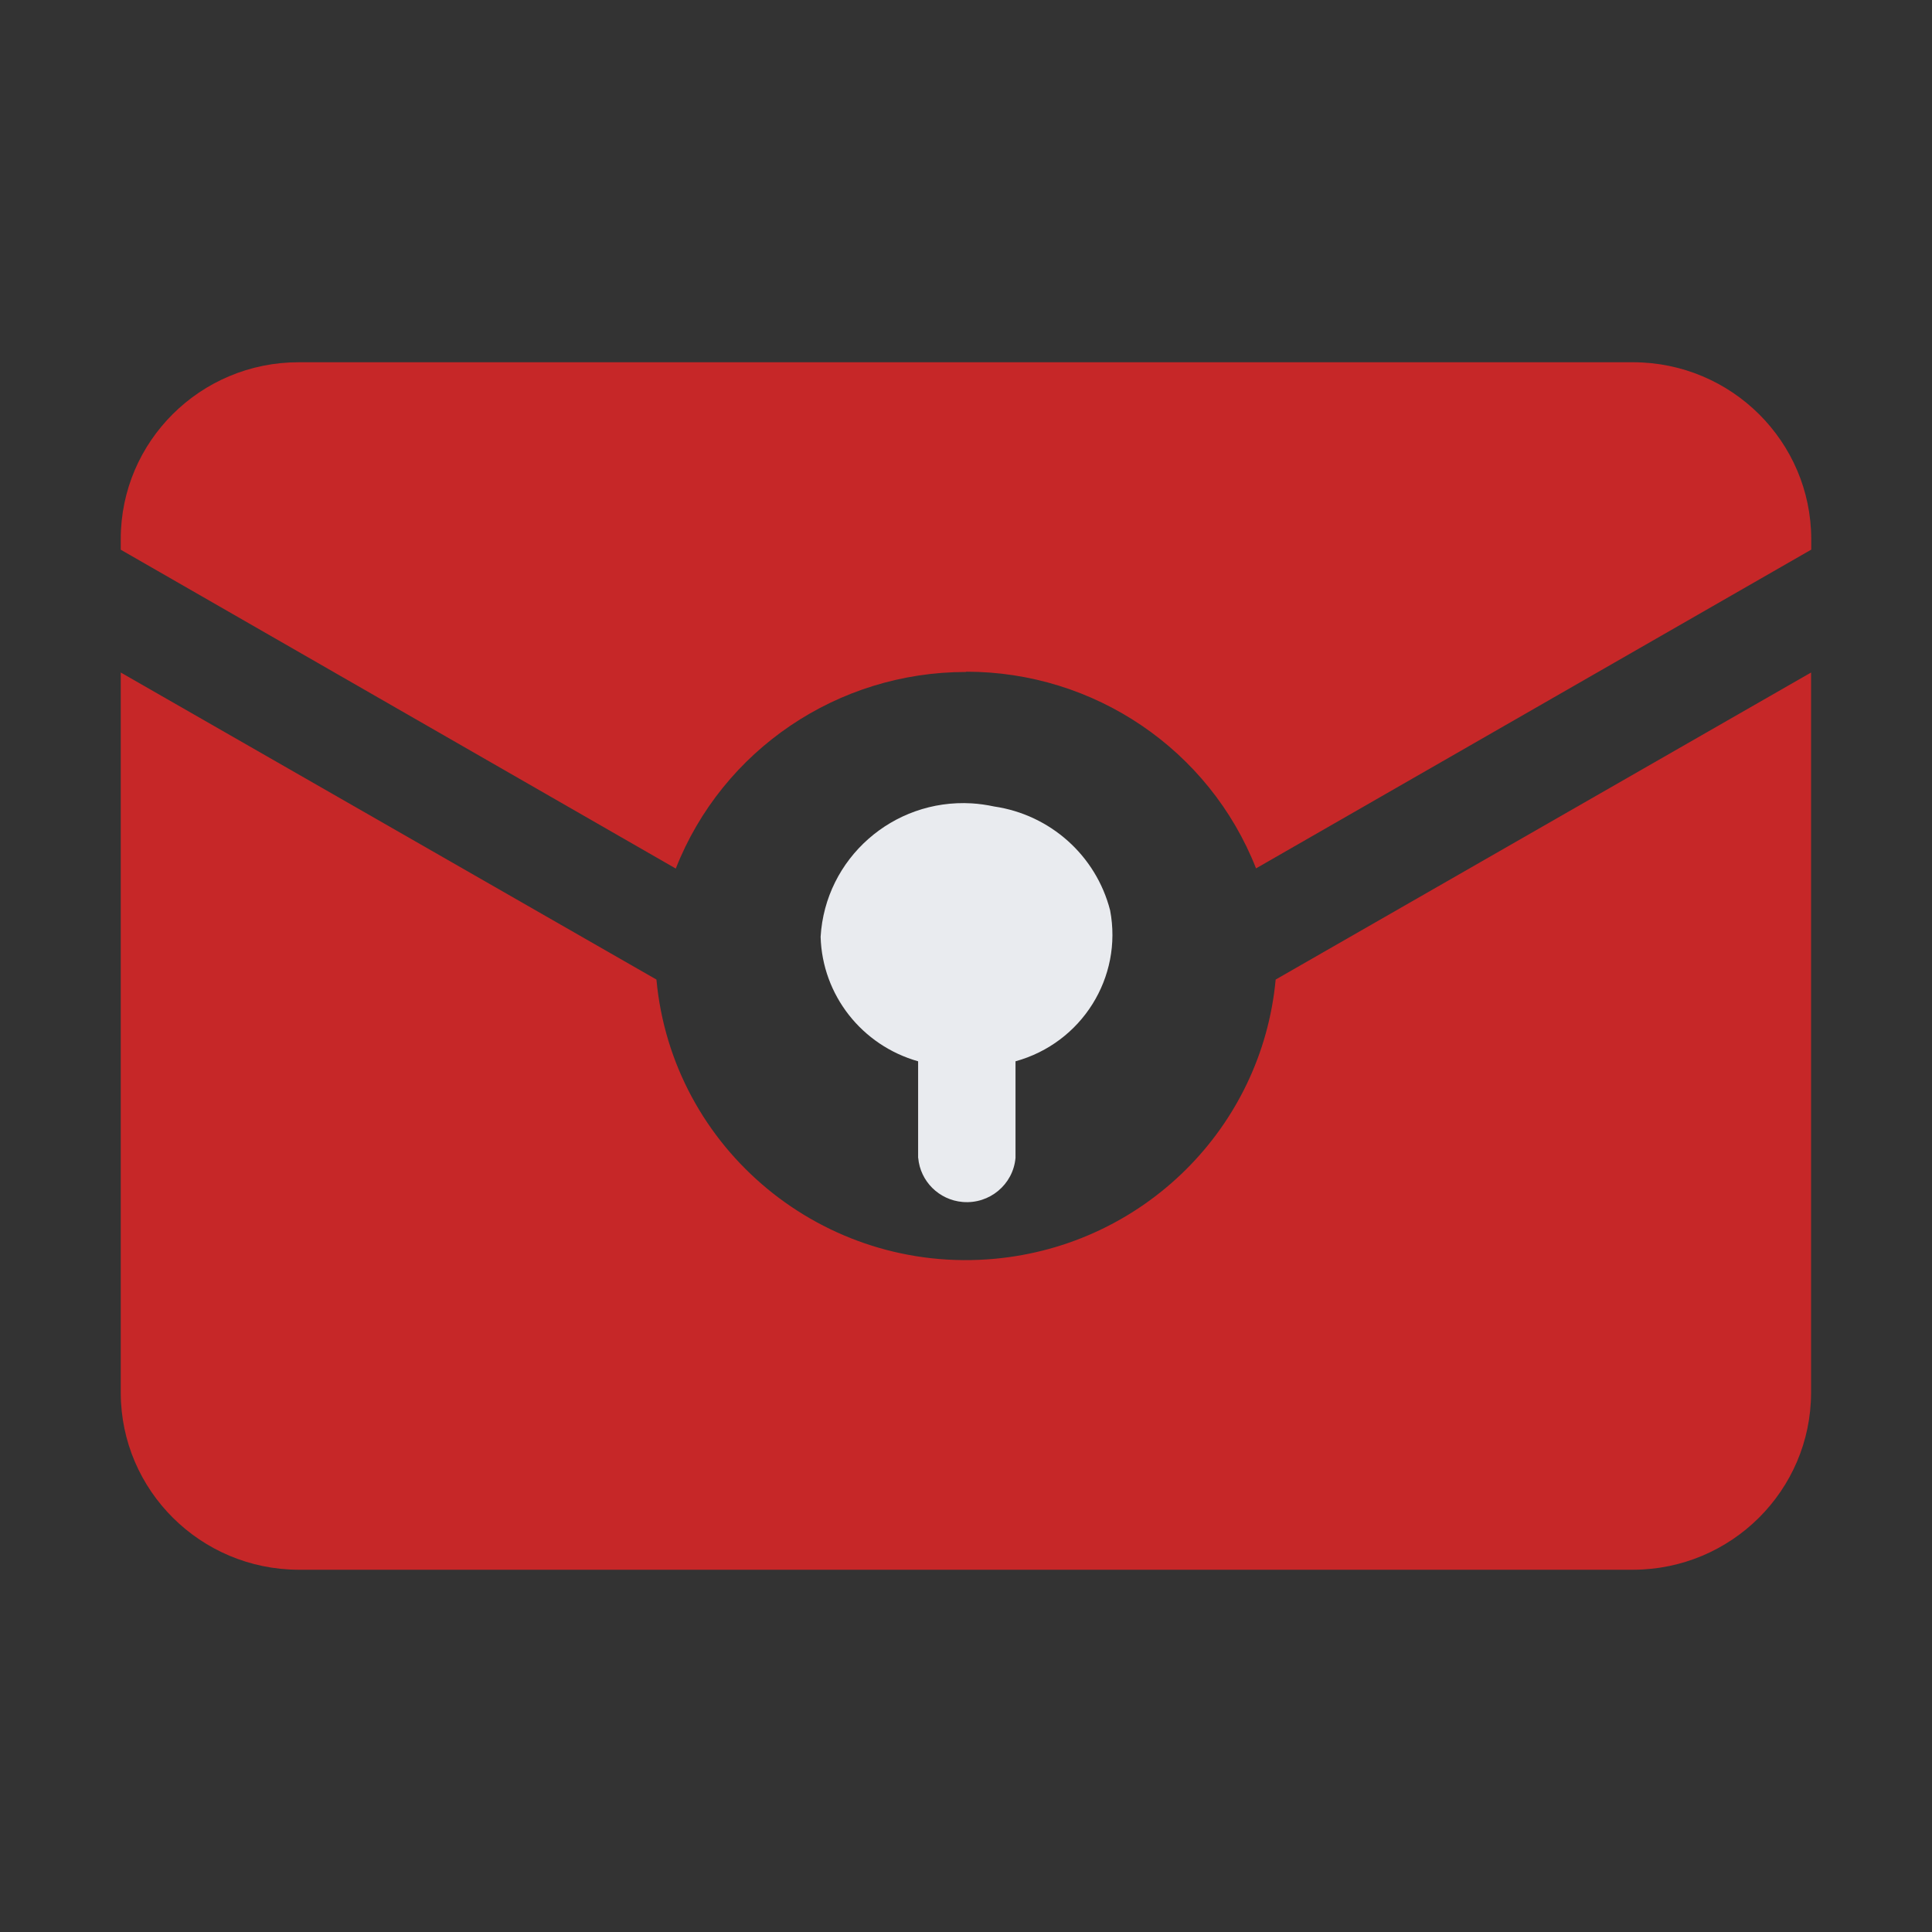
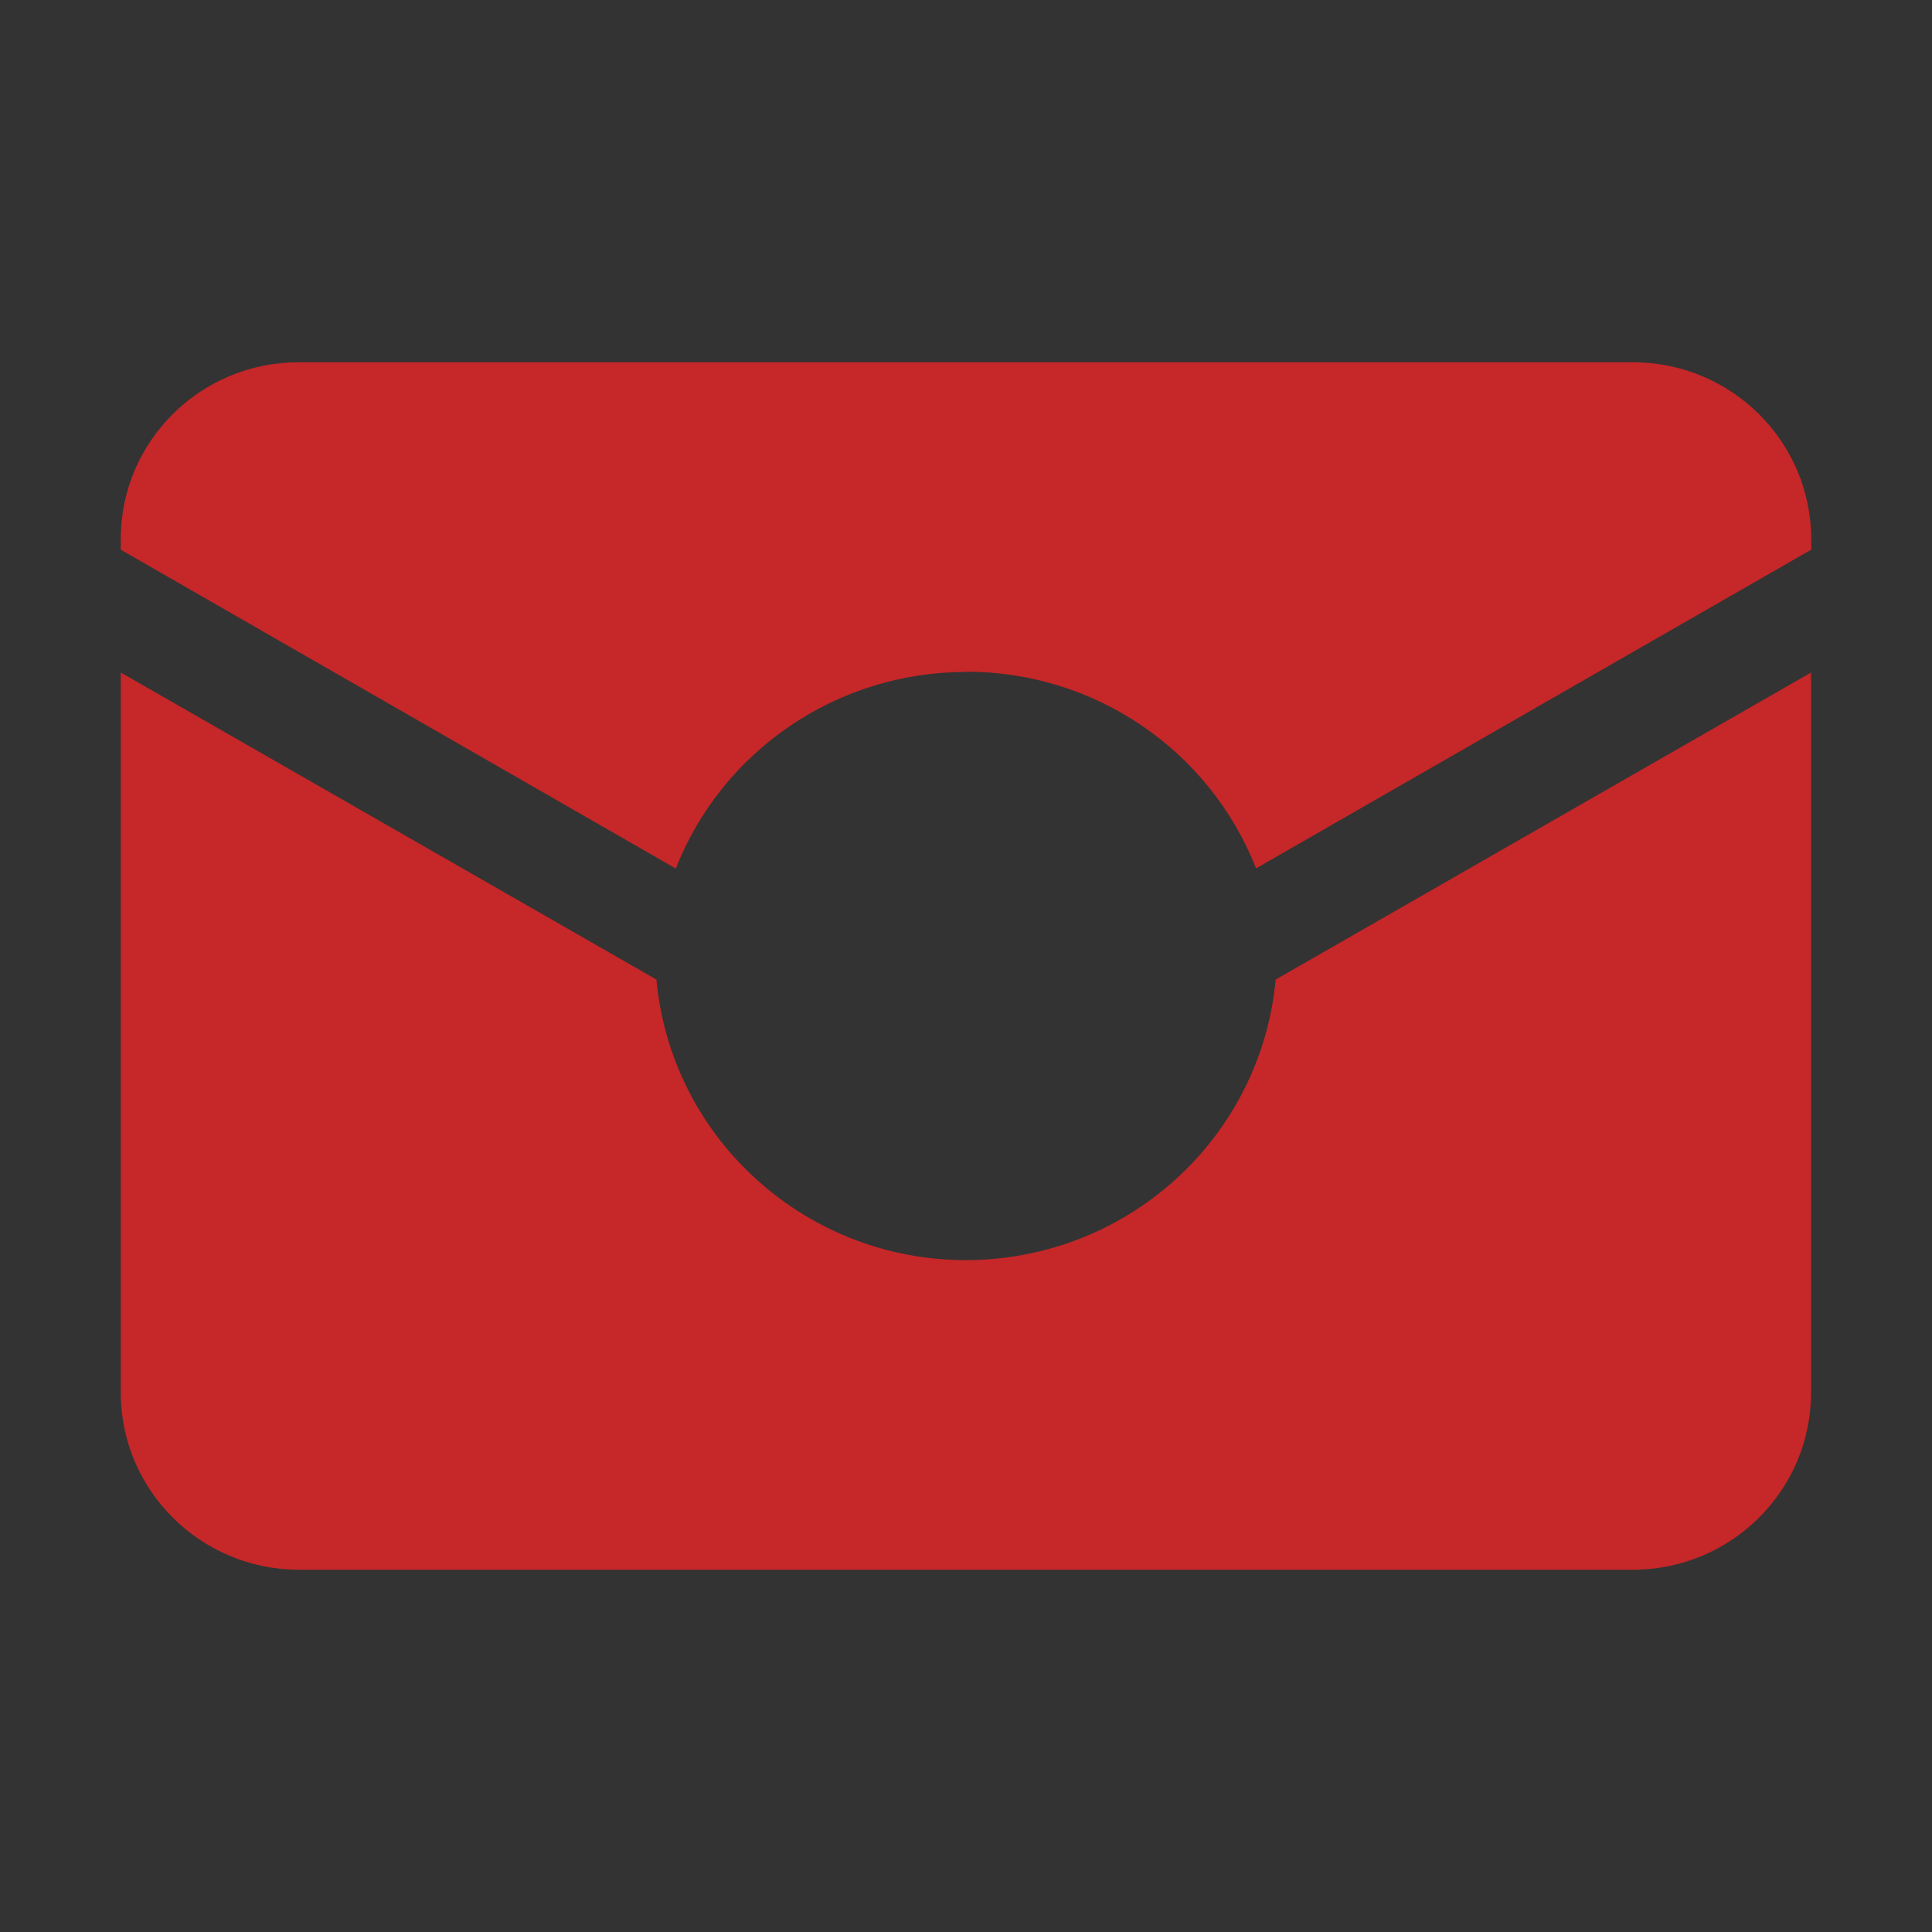
<svg xmlns="http://www.w3.org/2000/svg" fill="none" version="1.1" width="64" height="64" viewBox="0 0 64 64">
  <rect x="0" y="0" width="64" height="64" fill="#333333" stroke="none" />
  <g>
    <g />
    <g>
      <g>
        <g>
          <path d="M9.892,52C6.642,51.991,4.009,49.375,4,46.146L4,22.278L21.745,32.449C22.267,38.078,27.283,42.22,32.948,41.699C37.889,41.245,41.801,37.358,42.258,32.449L59.994,22.278L59.994,46.146C59.985,49.375,57.352,51.991,54.102,52L9.892,52Z" fill="#C62728" fill-opacity="1" style="mix-blend-mode:passthrough" />
        </g>
        <g>
-           <path d="M30.414,38.357L30.414,35.157C28.547,34.629,27.238,32.961,27.184,31.033C27.336,28.44,29.576,26.461,32.185,26.612C32.435,26.627,32.686,26.663,32.933,26.716C34.794,26.989,36.309,28.345,36.774,30.156C37.197,32.378,35.835,34.552,33.64,35.157L33.64,38.357C33.562,39.239,32.778,39.894,31.887,39.817C31.105,39.749,30.485,39.133,30.417,38.357L30.414,38.357Z" fill="#E9EBEF" fill-opacity="1" style="mix-blend-mode:passthrough" />
-         </g>
+           </g>
        <g>
          <path d="M32,22.26C27.751,22.257,23.934,24.84,22.386,28.772L4,18.21L4,17.854C4,14.622,6.639,12,9.892,12L54.108,12C57.358,12.009,59.991,14.625,60,17.854L60,18.207L41.608,28.766C40.063,24.835,36.249,22.248,32.003,22.251L32.003,22.257L32,22.26Z" fill="#C62728" fill-opacity="1" style="mix-blend-mode:passthrough" />
        </g>
      </g>
    </g>
  </g>
</svg>